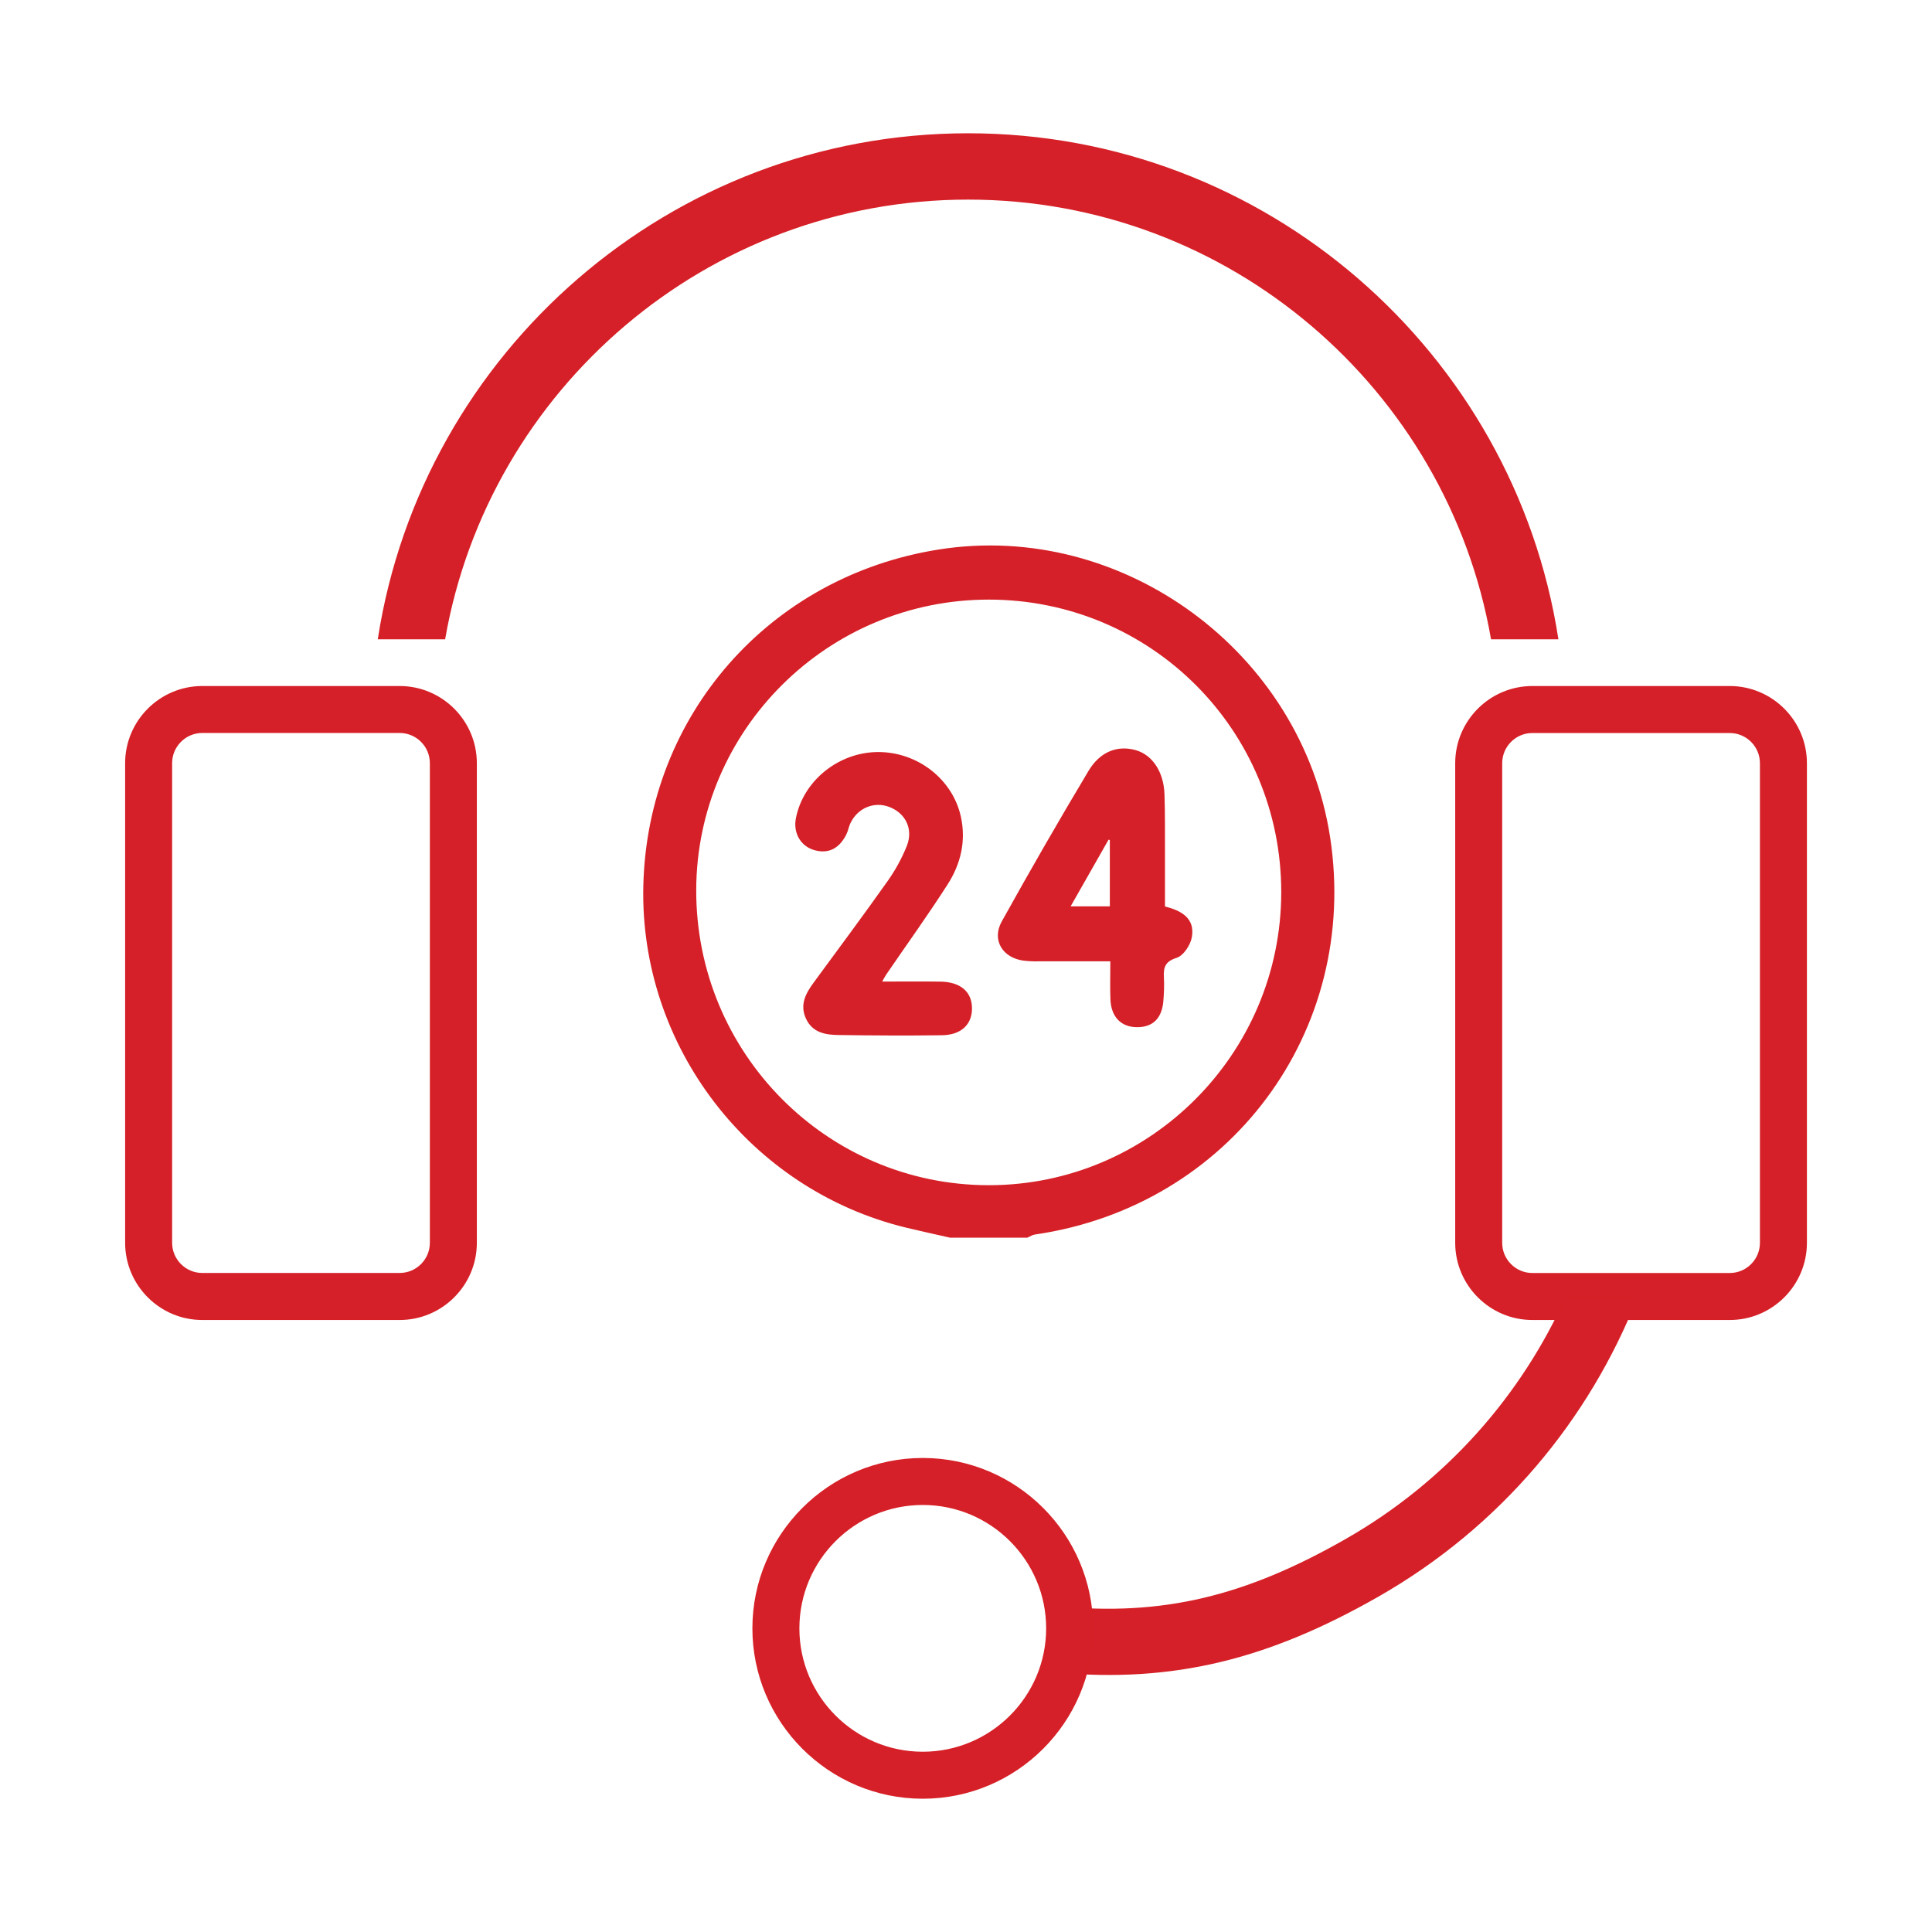
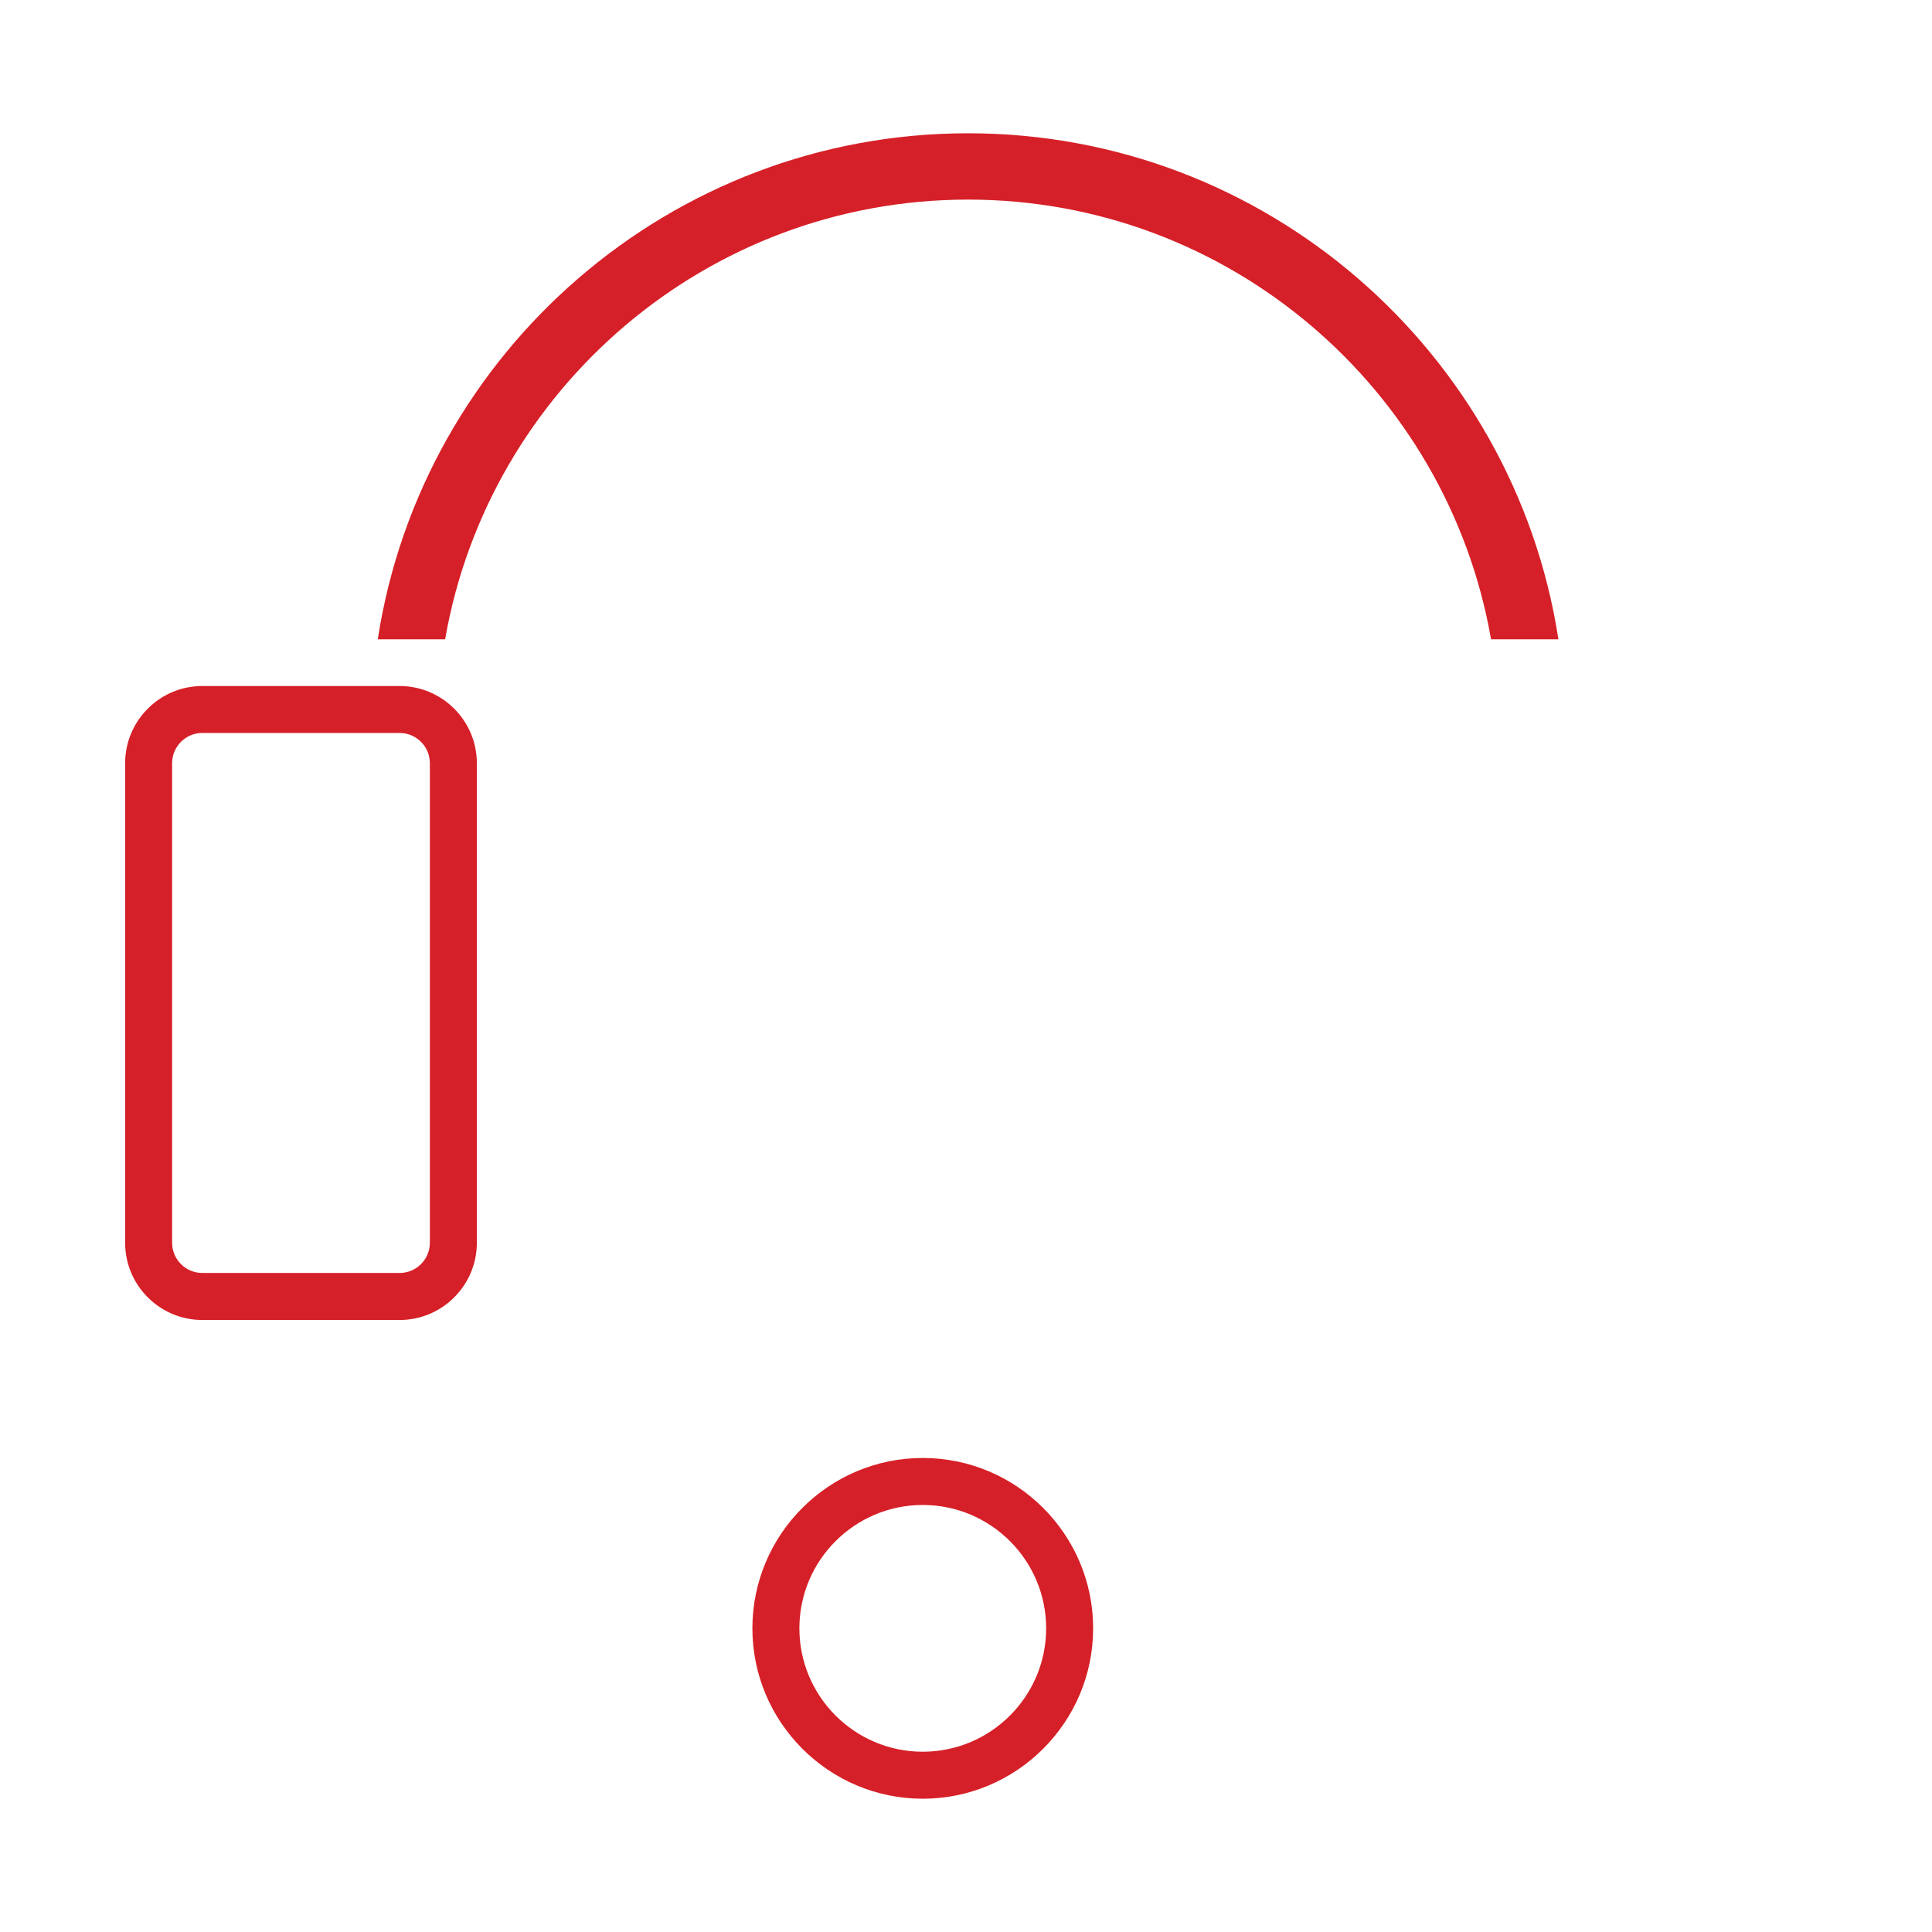
<svg xmlns="http://www.w3.org/2000/svg" id="Layer_1" data-name="Layer 1" viewBox="0 0 431.7 431.7">
  <defs>
    <style>
      .cls-1 {
        fill: #d62029;
        stroke: #d62028;
        stroke-width: .5px;
      }

      .cls-1, .cls-2 {
        stroke-miterlimit: 10;
      }

      .cls-2 {
        fill: none;
        stroke: #52b848;
        stroke-width: 21px;
      }
    </style>
  </defs>
  <rect class="cls-2" x="-9262.64" y="-435.82" width="9807.04" height="1049.41" rx="12" ry="12" />
  <g>
-     <path class="cls-1" d="M212.29,276.3c-3.24-.74-6.49-1.44-9.72-2.22-34.85-8.43-59.45-40.44-58.57-76.22,.93-37.95,28.12-68.87,65.81-74.83,40.98-6.48,80.84,22.84,87.16,64.13,6.61,43.18-22.39,82.16-65.79,88.45-.58,.08-1.11,.45-1.67,.69h-17.22Zm8.72-142.57c-36.15-.04-65.62,29.2-65.69,65.17-.07,36.51,29.29,66.14,65.57,66.18,36.13,.04,65.62-29.46,65.65-65.69,.03-36.36-29.17-65.62-65.53-65.66Z" />
-     <path class="cls-1" d="M260.06,202.74c3.8,.94,6.72,2.57,6.01,6.62-.29,1.68-1.79,3.97-3.24,4.43-2.69,.85-3.14,2.28-3.01,4.62,.1,1.74,.02,3.5-.12,5.23-.31,3.76-2.23,5.64-5.61,5.63-3.44,0-5.58-2.17-5.72-5.99-.1-2.72-.02-5.44-.02-8.73-5.08,0-9.89,0-14.7,0-1.62,0-3.26,.07-4.86-.14-4.57-.58-6.94-4.41-4.74-8.38,6.29-11.32,12.74-22.54,19.39-33.65,2.55-4.26,6.31-5.59,10.17-4.55,3.63,.97,6.16,4.65,6.34,9.61,.15,4.24,.09,8.48,.11,12.72,.01,4.11,0,8.21,0,12.56Zm-11.82-15.22c-.22-.07-.43-.13-.65-.2-2.87,5.05-5.75,10.11-8.79,15.45h9.44v-15.26Z" />
-     <path class="cls-1" d="M196.7,219.58c4.8,0,9.12-.05,13.44,.01,4.37,.07,6.81,2.19,6.8,5.75,0,3.44-2.3,5.67-6.45,5.73-7.73,.11-15.46,.06-23.19-.05-2.78-.04-5.55-.49-6.95-3.45-1.46-3.06-.06-5.52,1.7-7.92,5.53-7.54,11.11-15.03,16.51-22.66,1.71-2.41,3.17-5.08,4.28-7.83,1.58-3.92-.27-7.66-4.06-9.09-3.55-1.34-7.36,.27-9.02,3.84-.36,.79-.49,1.68-.88,2.45-1.38,2.74-3.51,4.22-6.67,3.41-3.12-.8-4.77-3.73-4.11-6.97,1.66-8.24,9.43-14.47,18.08-14.51,8.76-.03,16.47,6.01,18.28,14.25,1.19,5.45-.06,10.49-2.96,15-4.37,6.81-9.1,13.38-13.67,20.06-.32,.47-.58,1-1.11,1.94Z" />
    <g>
      <path class="cls-1" d="M89.3,294.7H45.21c-9.37,0-17-7.63-17-17v-107.16c0-9.37,7.63-17,17-17h44.09c9.37,0,17,7.63,17,17v107.16c0,9.37-7.63,17-17,17ZM45.21,163.53c-3.86,0-7,3.14-7,7v107.16c0,3.86,3.14,7,7,7h44.09c3.86,0,7-3.14,7-7v-107.16c0-3.86-3.14-7-7-7H45.21Z" />
-       <path class="cls-1" d="M386.5,294.7h-44.09c-9.37,0-17-7.63-17-17v-107.16c0-9.37,7.63-17,17-17h44.09c9.37,0,17,7.63,17,17v107.16c0,9.37-7.63,17-17,17Zm-44.09-131.16c-3.86,0-7,3.14-7,7v107.16c0,3.86,3.14,7,7,7h44.09c3.86,0,7-3.14,7-7v-107.16c0-3.86-3.14-7-7-7h-44.09Z" />
      <path class="cls-1" d="M216.31,44.35c58.52,0,107.26,42.5,117.07,98.25h14.55c-9.95-63.69-65.18-112.57-131.61-112.57s-121.66,48.88-131.62,112.57h14.55c9.81-55.75,58.55-98.25,117.07-98.25Z" />
-       <path class="cls-1" d="M350.16,289.7c-9.95,22.17-26.74,41.5-49.42,54.44-22.25,12.69-40.9,17.37-64.63,14.98v14.36c26.15,2.35,47.23-2.94,71.72-16.9,27.4-15.63,47.13-39.58,57.87-66.88h-15.54Z" />
      <path class="cls-1" d="M206.19,401.67c-20.85,0-37.82-16.97-37.82-37.82s16.97-37.82,37.82-37.82,37.82,16.97,37.82,37.82-16.97,37.82-37.82,37.82Zm0-65.64c-15.34,0-27.82,12.48-27.82,27.82s12.48,27.82,27.82,27.82,27.82-12.48,27.82-27.82-12.48-27.82-27.82-27.82Z" />
    </g>
  </g>
</svg>